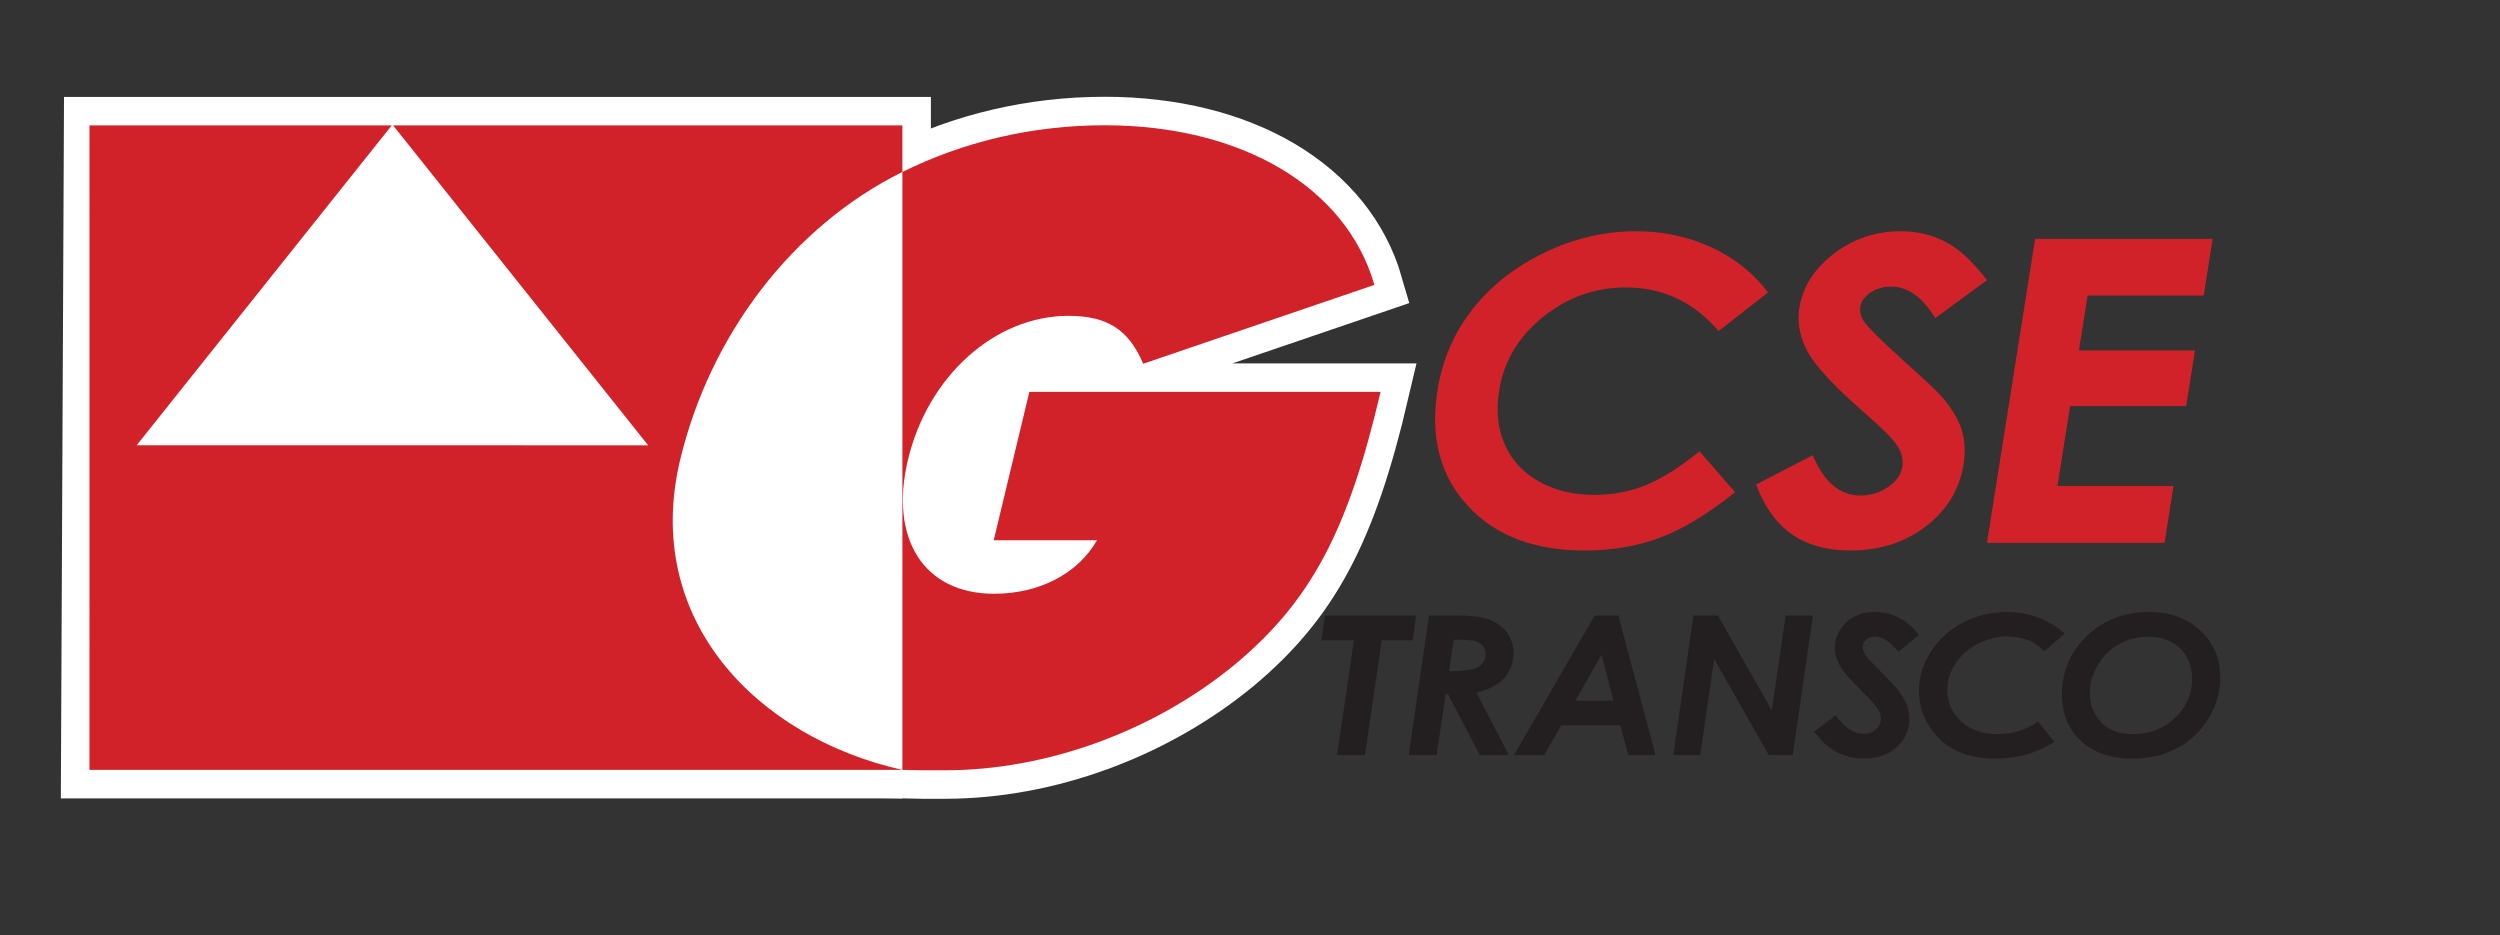
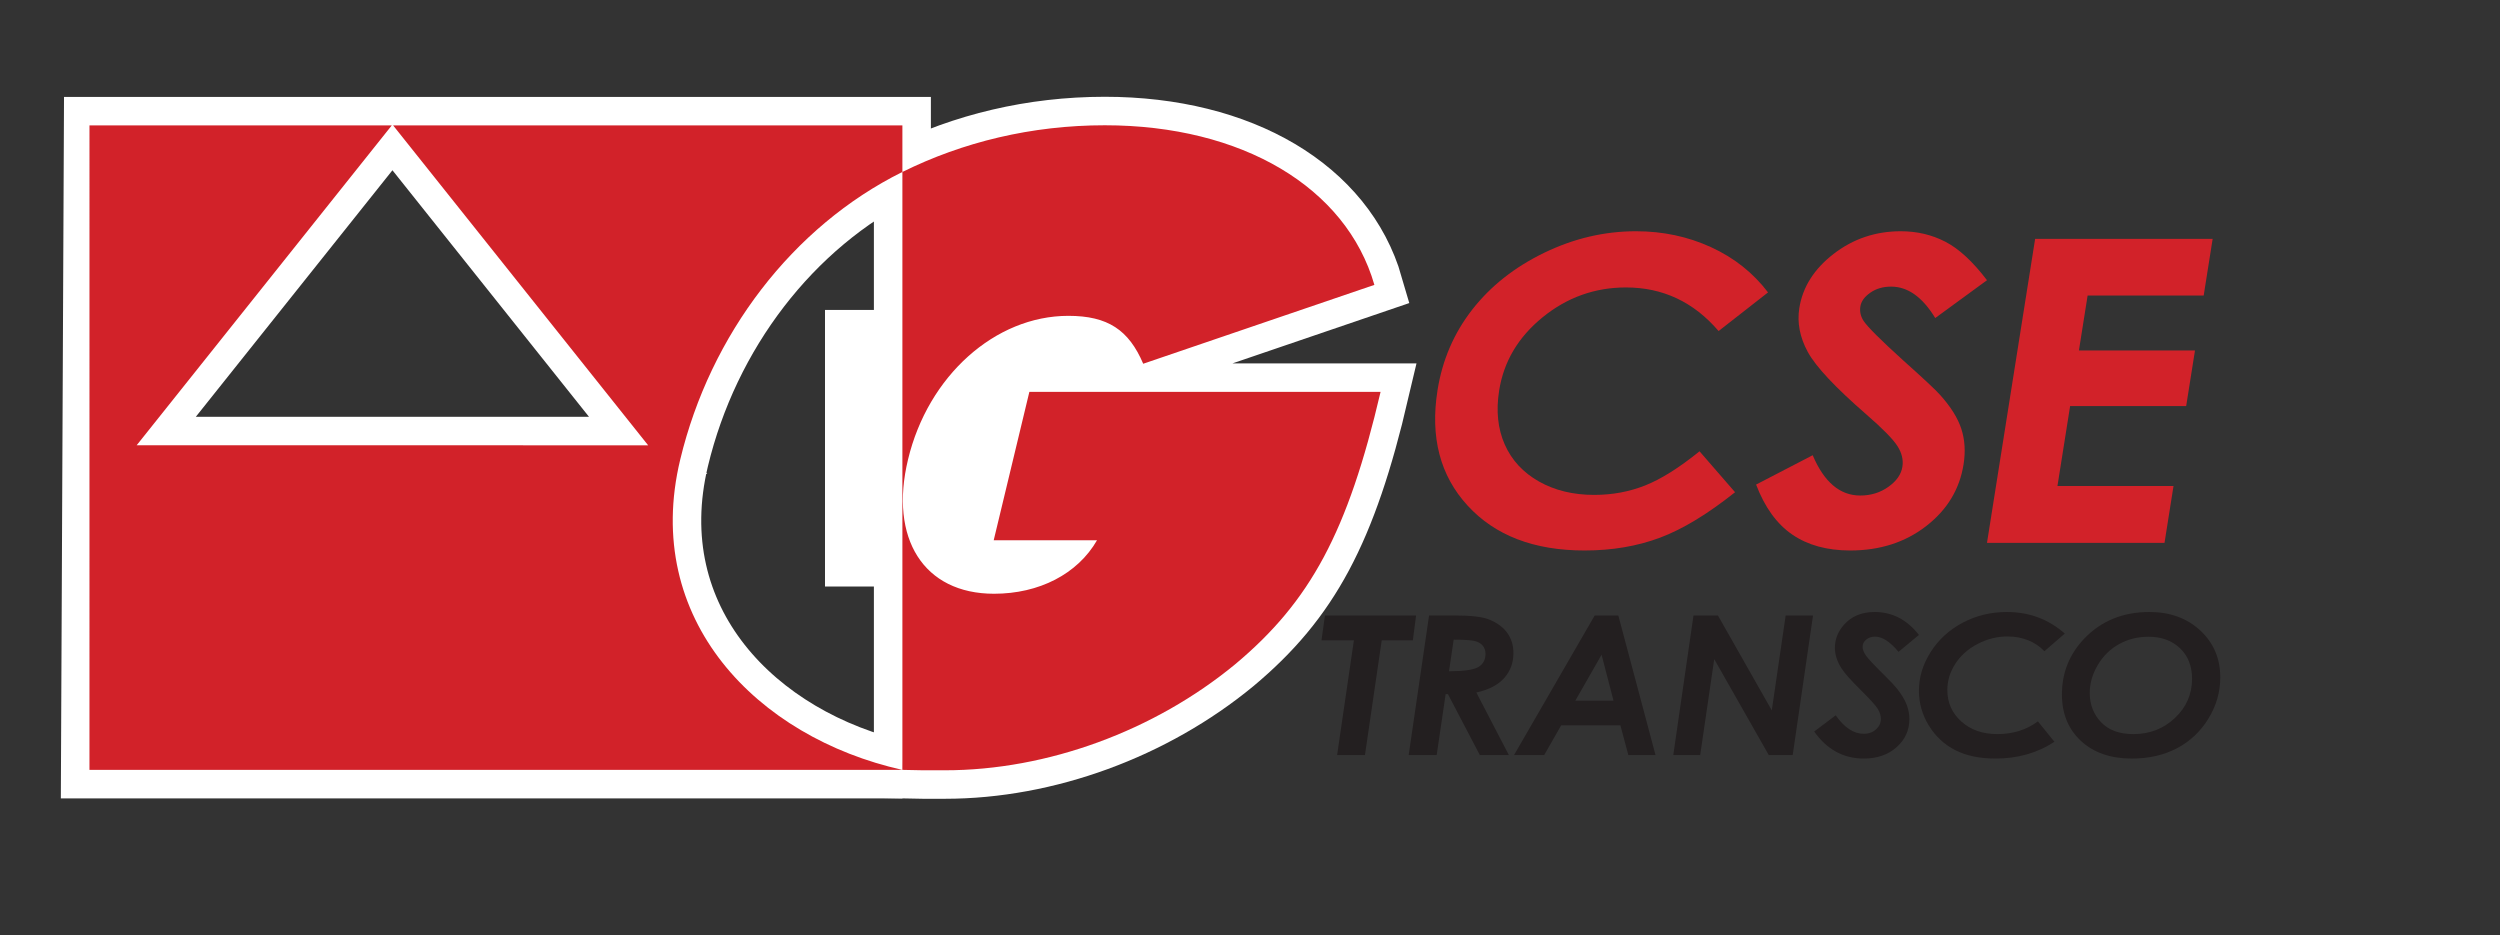
<svg xmlns="http://www.w3.org/2000/svg" xmlns:ns1="http://www.serif.com/" width="100%" height="100%" viewBox="0 0 914 342" version="1.1" xml:space="preserve" style="fill-rule:evenodd;clip-rule:evenodd;">
  <rect x="0" y="0" width="914" height="342" fill="#333333" stroke="none" />
  <g id="Calque-1" ns1:id="Calque 1" transform="matrix(4.167,0,0,4.167,0,0)">
    <g transform="matrix(1,0,0,1,0,-3.407)">
      <rect x="72.383" y="30.6" width="30.435" height="24.266" style="fill:white;" />
    </g>
    <g transform="matrix(1,0,0,1,0,-3.708)">
-       <rect x="9.221" y="15.796" width="68.915" height="54.175" style="fill:white;" />
-     </g>
+       </g>
    <g transform="matrix(1,0,0,1,59.682,38.27)">
      <path d="M0,2.045C2.634,-8.907 9.846,-18.396 19.491,-23.184L19.491,-27.267L-25.19,-27.267L-2.815,0.8L-47.692,0.797L-25.31,-27.267L-51.577,-27.267L-51.833,29.276L19.487,29.276C6.714,26.418 -3.375,16.068 0,2.045M30.631,-3.887L27.502,9.132L36.567,9.132C34.861,12.097 31.479,13.824 27.53,13.824C21.351,13.824 18.316,8.966 19.986,2.045C21.74,-5.291 27.628,-10.559 34.052,-10.559C37.513,-10.559 39.356,-9.322 40.62,-6.356L60.902,-13.276C58.433,-21.843 49.276,-27.279 37.25,-27.279C30.826,-27.279 24.793,-25.808 19.491,-23.181L19.491,28.498L19.487,29.276C21.98,29.324 20.52,29.312 23.229,29.312C32.21,29.312 41.607,25.852 48.697,20.003C55.297,14.486 58.576,8.387 61.445,-3.887L30.631,-3.887Z" style="fill:rgb(238,53,49);fill-rule:nonzero;" />
    </g>
    <g transform="matrix(1,0,0,1,59.682,38.234)">
      <path d="M0,2.081C2.634,-8.871 9.846,-18.36 19.491,-23.148L19.491,-27.231L-25.19,-27.231L-2.815,0.836L-47.692,0.833L-25.31,-27.231L-51.577,-27.231L-51.833,29.312L19.487,29.312C6.714,26.454 -3.375,16.104 0,2.081Z" style="fill:none;fill-rule:nonzero;stroke:white;stroke-width:5px;" />
    </g>
    <g transform="matrix(1,0,0,1,90.313,44.202)">
      <path d="M0,-9.819L-3.129,3.199L5.936,3.199C4.23,6.165 0.848,7.892 -3.101,7.892C-9.28,7.892 -12.315,3.034 -10.645,-3.887C-8.891,-11.223 -3.003,-16.491 3.421,-16.491C6.882,-16.491 8.725,-15.254 9.989,-12.288L30.271,-19.209C27.802,-27.775 18.645,-33.211 6.619,-33.211C0.195,-33.211 -5.838,-31.74 -11.14,-29.113L-11.14,22.566L-11.144,23.344C-8.651,23.392 -10.111,23.38 -7.402,23.38C1.579,23.38 10.976,19.92 18.066,14.071C24.666,8.554 27.945,2.454 30.814,-9.819L0,-9.819Z" style="fill:none;fill-rule:nonzero;stroke:white;stroke-width:5px;" />
    </g>
    <g transform="matrix(1,0,0,1,59.682,38.27)">
      <path d="M0,2.045C2.634,-8.907 9.846,-18.396 19.491,-23.184L19.491,-27.267L-25.19,-27.267L-2.815,0.8L-47.692,0.797L-25.31,-27.267L-51.832,-27.267L-51.833,29.276L19.487,29.276C6.714,26.418 -3.375,16.068 0,2.045M30.631,-3.887L27.502,9.132L36.567,9.132C34.861,12.097 31.479,13.824 27.53,13.824C21.351,13.824 18.316,8.966 19.986,2.045C21.74,-5.291 27.628,-10.559 34.052,-10.559C37.513,-10.559 39.356,-9.322 40.62,-6.356L60.902,-13.276C58.433,-21.843 49.276,-27.279 37.25,-27.279C30.826,-27.279 24.793,-25.808 19.491,-23.181L19.491,28.498L19.487,29.276C21.98,29.324 20.52,29.312 23.229,29.312C32.21,29.312 41.607,25.852 48.697,20.003C55.297,14.486 58.576,8.387 61.445,-3.887L30.631,-3.887Z" style="fill:rgb(210,34,41);fill-rule:nonzero;" />
    </g>
    <g transform="matrix(1,0,0,1,-3.913,0)">
      <path d="M159.035,25.655L154.697,29.045C152.514,26.495 149.807,25.22 146.574,25.22C143.846,25.22 141.41,26.09 139.266,27.83C137.121,29.571 135.847,31.716 135.443,34.266C135.162,36.043 135.326,37.62 135.935,38.998C136.545,40.376 137.544,41.457 138.932,42.243C140.321,43.028 141.939,43.421 143.788,43.421C145.366,43.421 146.851,43.146 148.244,42.596C149.637,42.046 151.231,41.046 153.025,39.596L156.142,43.186C153.73,45.107 151.528,46.44 149.535,47.183C147.542,47.926 145.343,48.298 142.938,48.298C138.503,48.298 135.081,46.984 132.672,44.355C130.263,41.726 129.384,38.357 130.035,34.248C130.456,31.589 131.474,29.226 133.087,27.159C134.701,25.093 136.807,23.431 139.405,22.174C142.003,20.917 144.685,20.289 147.452,20.289C149.806,20.289 151.998,20.754 154.029,21.684C156.061,22.615 157.729,23.939 159.035,25.655Z" style="fill:rgb(210,34,41);fill-rule:nonzero;" />
      <g transform="matrix(1,0,0,1,1.511,0)">
        <path d="M176.735,24.585L172.194,27.903C171.076,26.066 169.786,25.147 168.325,25.147C167.614,25.147 167.003,25.325 166.494,25.682C165.985,26.038 165.695,26.44 165.625,26.888C165.554,27.335 165.648,27.758 165.908,28.157C166.264,28.688 167.408,29.83 169.342,31.583C171.154,33.202 172.247,34.224 172.619,34.647C173.554,35.686 174.176,36.68 174.484,37.629C174.793,38.578 174.858,39.614 174.68,40.738C174.334,42.926 173.24,44.733 171.397,46.159C169.555,47.585 167.335,48.298 164.736,48.298C162.705,48.298 161.011,47.833 159.652,46.902C158.293,45.971 157.235,44.509 156.477,42.515L161.443,39.94C162.44,42.297 163.831,43.476 165.616,43.476C166.547,43.476 167.369,43.222 168.083,42.714C168.797,42.207 169.207,41.62 169.312,40.956C169.408,40.351 169.264,39.747 168.882,39.143C168.499,38.538 167.592,37.614 166.159,36.369C163.431,34 161.717,32.172 161.015,30.885C160.314,29.598 160.065,28.314 160.268,27.033C160.561,25.183 161.565,23.597 163.281,22.274C164.997,20.95 166.961,20.289 169.172,20.289C170.594,20.289 171.9,20.597 173.089,21.213C174.278,21.829 175.493,22.953 176.735,24.585Z" style="fill:rgb(210,34,41);fill-rule:nonzero;" />
      </g>
      <g transform="matrix(1,0,0,1,-0.72,0)">
        <path d="M183.189,20.959L198.764,20.959L197.978,25.927L187.795,25.927L187.031,30.749L197.214,30.749L196.441,35.626L186.259,35.626L185.147,42.642L195.33,42.642L194.541,47.627L178.966,47.627L183.189,20.959Z" style="fill:rgb(210,34,41);fill-rule:nonzero;" />
      </g>
    </g>
    <g transform="matrix(1,0,0,1,116.246,66.247)">
      <path d="M0,-12.245L7.997,-12.245L7.712,-10.064L4.982,-10.064L3.511,0L1.068,0L2.54,-10.064L-0.303,-10.064L0,-12.245Z" style="fill:rgb(35,31,32);fill-rule:nonzero;" />
    </g>
    <g transform="matrix(1,0,0,1,127.132,61.351)">
      <path d="M0,-2.455C1.332,-2.46 2.198,-2.59 2.599,-2.842C3.001,-3.094 3.201,-3.473 3.201,-3.979C3.201,-4.266 3.121,-4.508 2.96,-4.702C2.799,-4.896 2.566,-5.033 2.261,-5.11C1.957,-5.188 1.339,-5.227 0.408,-5.227L0,-2.455ZM-1.75,-7.35L0.525,-7.35C1.929,-7.35 2.918,-7.235 3.491,-7.008C4.205,-6.725 4.744,-6.332 5.106,-5.831C5.469,-5.329 5.651,-4.734 5.651,-4.046C5.651,-3.198 5.382,-2.469 4.842,-1.862C4.303,-1.255 3.488,-0.832 2.398,-0.593L5.25,4.895L2.703,4.895L-0.093,-0.448L-0.295,-0.448L-1.081,4.895L-3.539,4.895L-1.75,-7.35Z" style="fill:rgb(35,31,32);fill-rule:nonzero;" />
    </g>
    <g transform="matrix(1,0,0,1,141.565,58.771)">
      <path d="M0,2.706L-1.047,-1.328L-3.354,2.706L0,2.706ZM-1.652,-4.769L0.422,-4.769L3.686,7.475L1.3,7.475L0.605,4.87L-4.592,4.87L-6.082,7.475L-8.728,7.475L-1.652,-4.769Z" style="fill:rgb(35,31,32);fill-rule:nonzero;" />
    </g>
    <g transform="matrix(1,0,0,1,148.581,66.247)">
      <path d="M0,-12.245L2.146,-12.245L6.87,-3.921L8.088,-12.245L10.488,-12.245L8.706,0L6.606,0L1.82,-8.416L0.589,0L-1.772,0L0,-12.245Z" style="fill:rgb(35,31,32);fill-rule:nonzero;" />
    </g>
    <g transform="matrix(1,0,0,1,168.361,64.54)">
      <path d="M0,-8.832L-1.79,-7.35C-2.526,-8.238 -3.212,-8.682 -3.847,-8.682C-4.162,-8.682 -4.423,-8.595 -4.63,-8.42C-4.838,-8.245 -4.942,-8.036 -4.942,-7.791C-4.942,-7.564 -4.847,-7.311 -4.657,-7.034C-4.467,-6.757 -3.892,-6.143 -2.929,-5.194C-2.42,-4.69 -2.084,-4.331 -1.923,-4.12C-1.537,-3.632 -1.26,-3.176 -1.091,-2.752C-0.922,-2.327 -0.837,-1.895 -0.837,-1.457C-0.837,-0.475 -1.211,0.349 -1.959,1.016C-2.707,1.681 -3.666,2.014 -4.835,2.014C-6.616,2.014 -8.068,1.223 -9.19,-0.358L-7.302,-1.782C-6.542,-0.699 -5.721,-0.159 -4.835,-0.159C-4.414,-0.159 -4.059,-0.286 -3.772,-0.541C-3.483,-0.797 -3.339,-1.105 -3.339,-1.466C-3.339,-1.748 -3.427,-2.037 -3.602,-2.331C-3.777,-2.625 -4.277,-3.18 -5.102,-3.996C-5.975,-4.856 -6.549,-5.505 -6.821,-5.944C-7.19,-6.537 -7.374,-7.12 -7.374,-7.692C-7.374,-8.446 -7.11,-9.123 -6.581,-9.723C-5.916,-10.472 -5.02,-10.846 -3.892,-10.846C-2.341,-10.846 -1.045,-10.175 0,-8.832" style="fill:rgb(35,31,32);fill-rule:nonzero;" />
    </g>
    <g transform="matrix(1,0,0,1,181.158,64.662)">
      <path d="M0,-9.075L-1.79,-7.524C-2.176,-7.939 -2.648,-8.259 -3.207,-8.483C-3.764,-8.708 -4.37,-8.82 -5.023,-8.82C-5.937,-8.82 -6.813,-8.601 -7.65,-8.164C-8.487,-7.725 -9.139,-7.147 -9.604,-6.425C-10.071,-5.705 -10.304,-4.937 -10.304,-4.122C-10.304,-3.013 -9.894,-2.092 -9.075,-1.357C-8.255,-0.623 -7.204,-0.255 -5.922,-0.255C-4.55,-0.255 -3.364,-0.627 -2.36,-1.371L-0.908,0.419C-2.399,1.401 -4.123,1.892 -6.082,1.892C-7.46,1.892 -8.631,1.648 -9.596,1.16C-10.561,0.672 -11.335,-0.046 -11.92,-0.992C-12.505,-1.938 -12.797,-2.963 -12.797,-4.067C-12.797,-5.25 -12.451,-6.383 -11.76,-7.468C-11.068,-8.553 -10.131,-9.407 -8.95,-10.032C-7.769,-10.656 -6.481,-10.967 -5.085,-10.967C-3.126,-10.967 -1.431,-10.337 0,-9.075" style="fill:rgb(35,31,32);fill-rule:nonzero;" />
    </g>
    <g transform="matrix(1,0,0,1,188.503,64.383)">
      <path d="M0,-8.516C-0.938,-8.516 -1.794,-8.303 -2.568,-7.879C-3.343,-7.455 -3.969,-6.844 -4.443,-6.048C-4.918,-5.252 -5.155,-4.429 -5.155,-3.58C-5.155,-2.576 -4.827,-1.724 -4.167,-1.024C-3.509,-0.326 -2.561,0.025 -1.326,0.025C0.105,0.025 1.32,-0.448 2.32,-1.391C3.321,-2.334 3.821,-3.48 3.821,-4.829C3.821,-5.943 3.47,-6.837 2.766,-7.509C2.062,-8.18 1.14,-8.516 0,-8.516M0.089,-10.688C1.888,-10.688 3.373,-10.148 4.542,-9.066C5.711,-7.983 6.297,-6.61 6.297,-4.945C6.297,-3.669 5.951,-2.466 5.259,-1.337C4.568,-0.207 3.647,0.66 2.499,1.265C1.35,1.869 0.03,2.172 -1.46,2.172C-3.325,2.172 -4.813,1.655 -5.926,0.624C-7.039,-0.409 -7.596,-1.768 -7.596,-3.455C-7.596,-5.369 -6.931,-7.015 -5.601,-8.391C-4.117,-9.923 -2.22,-10.688 0.089,-10.688" style="fill:rgb(35,31,32);fill-rule:nonzero;" />
    </g>
  </g>
</svg>